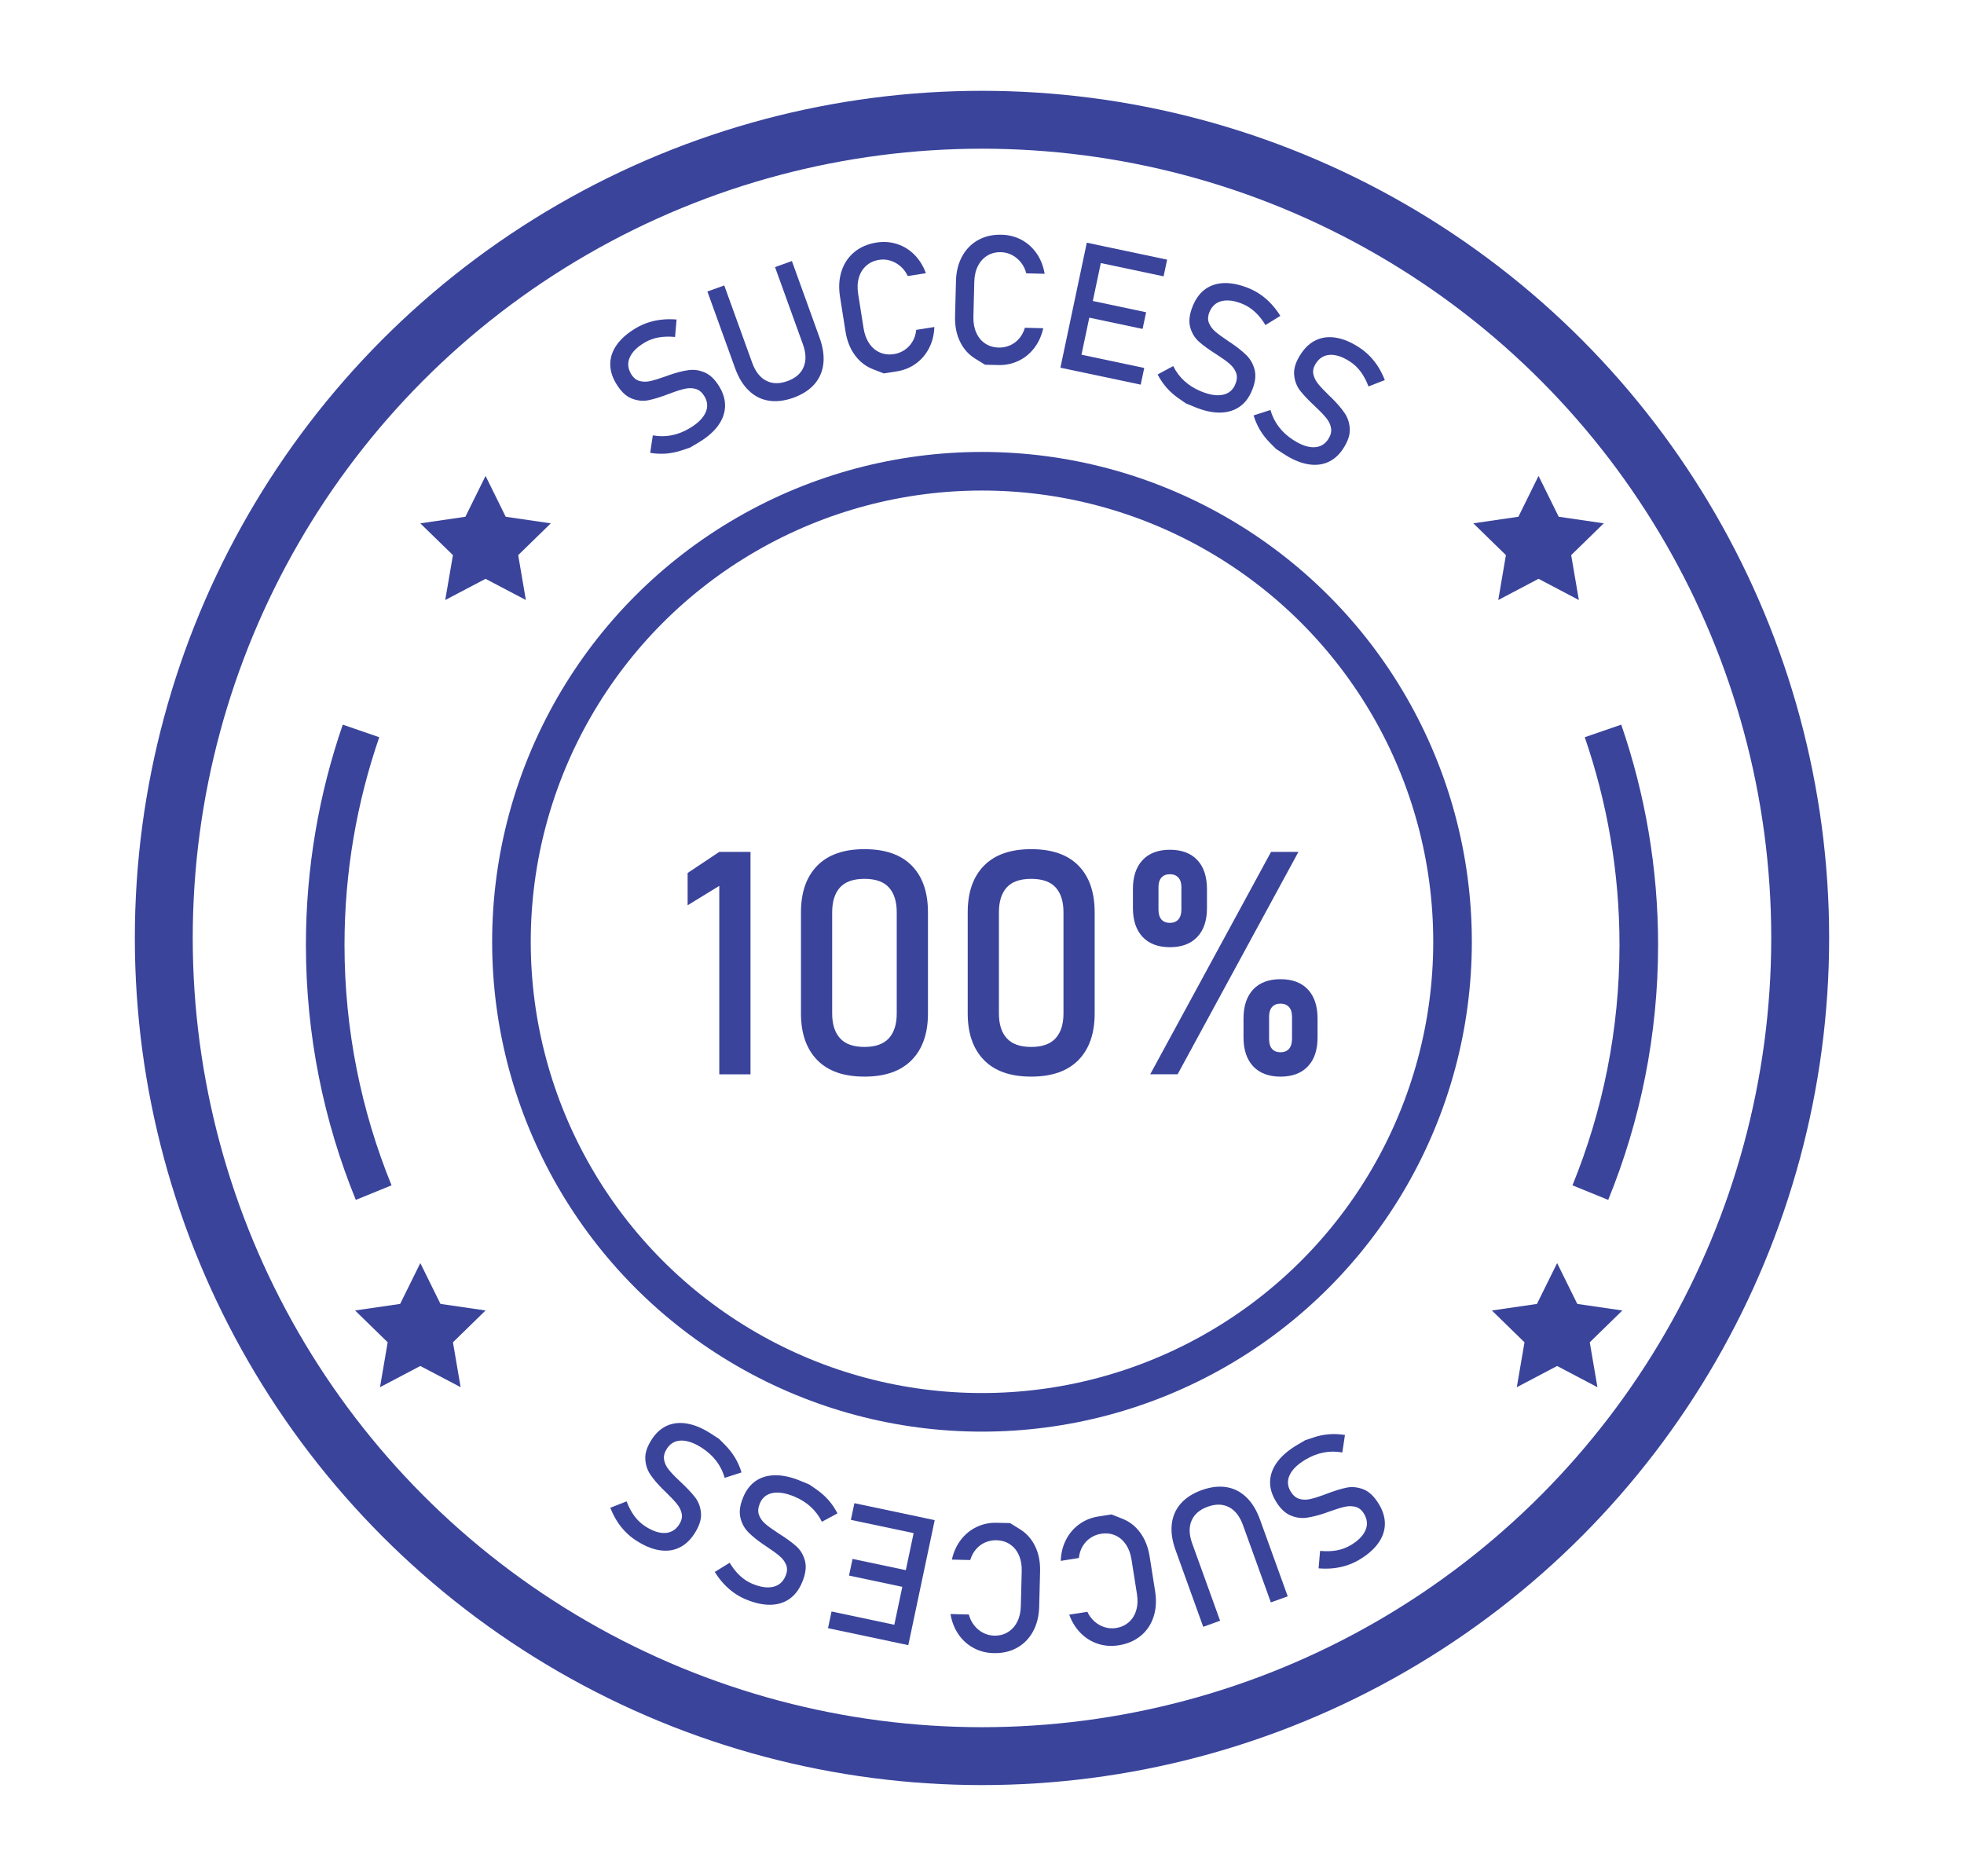
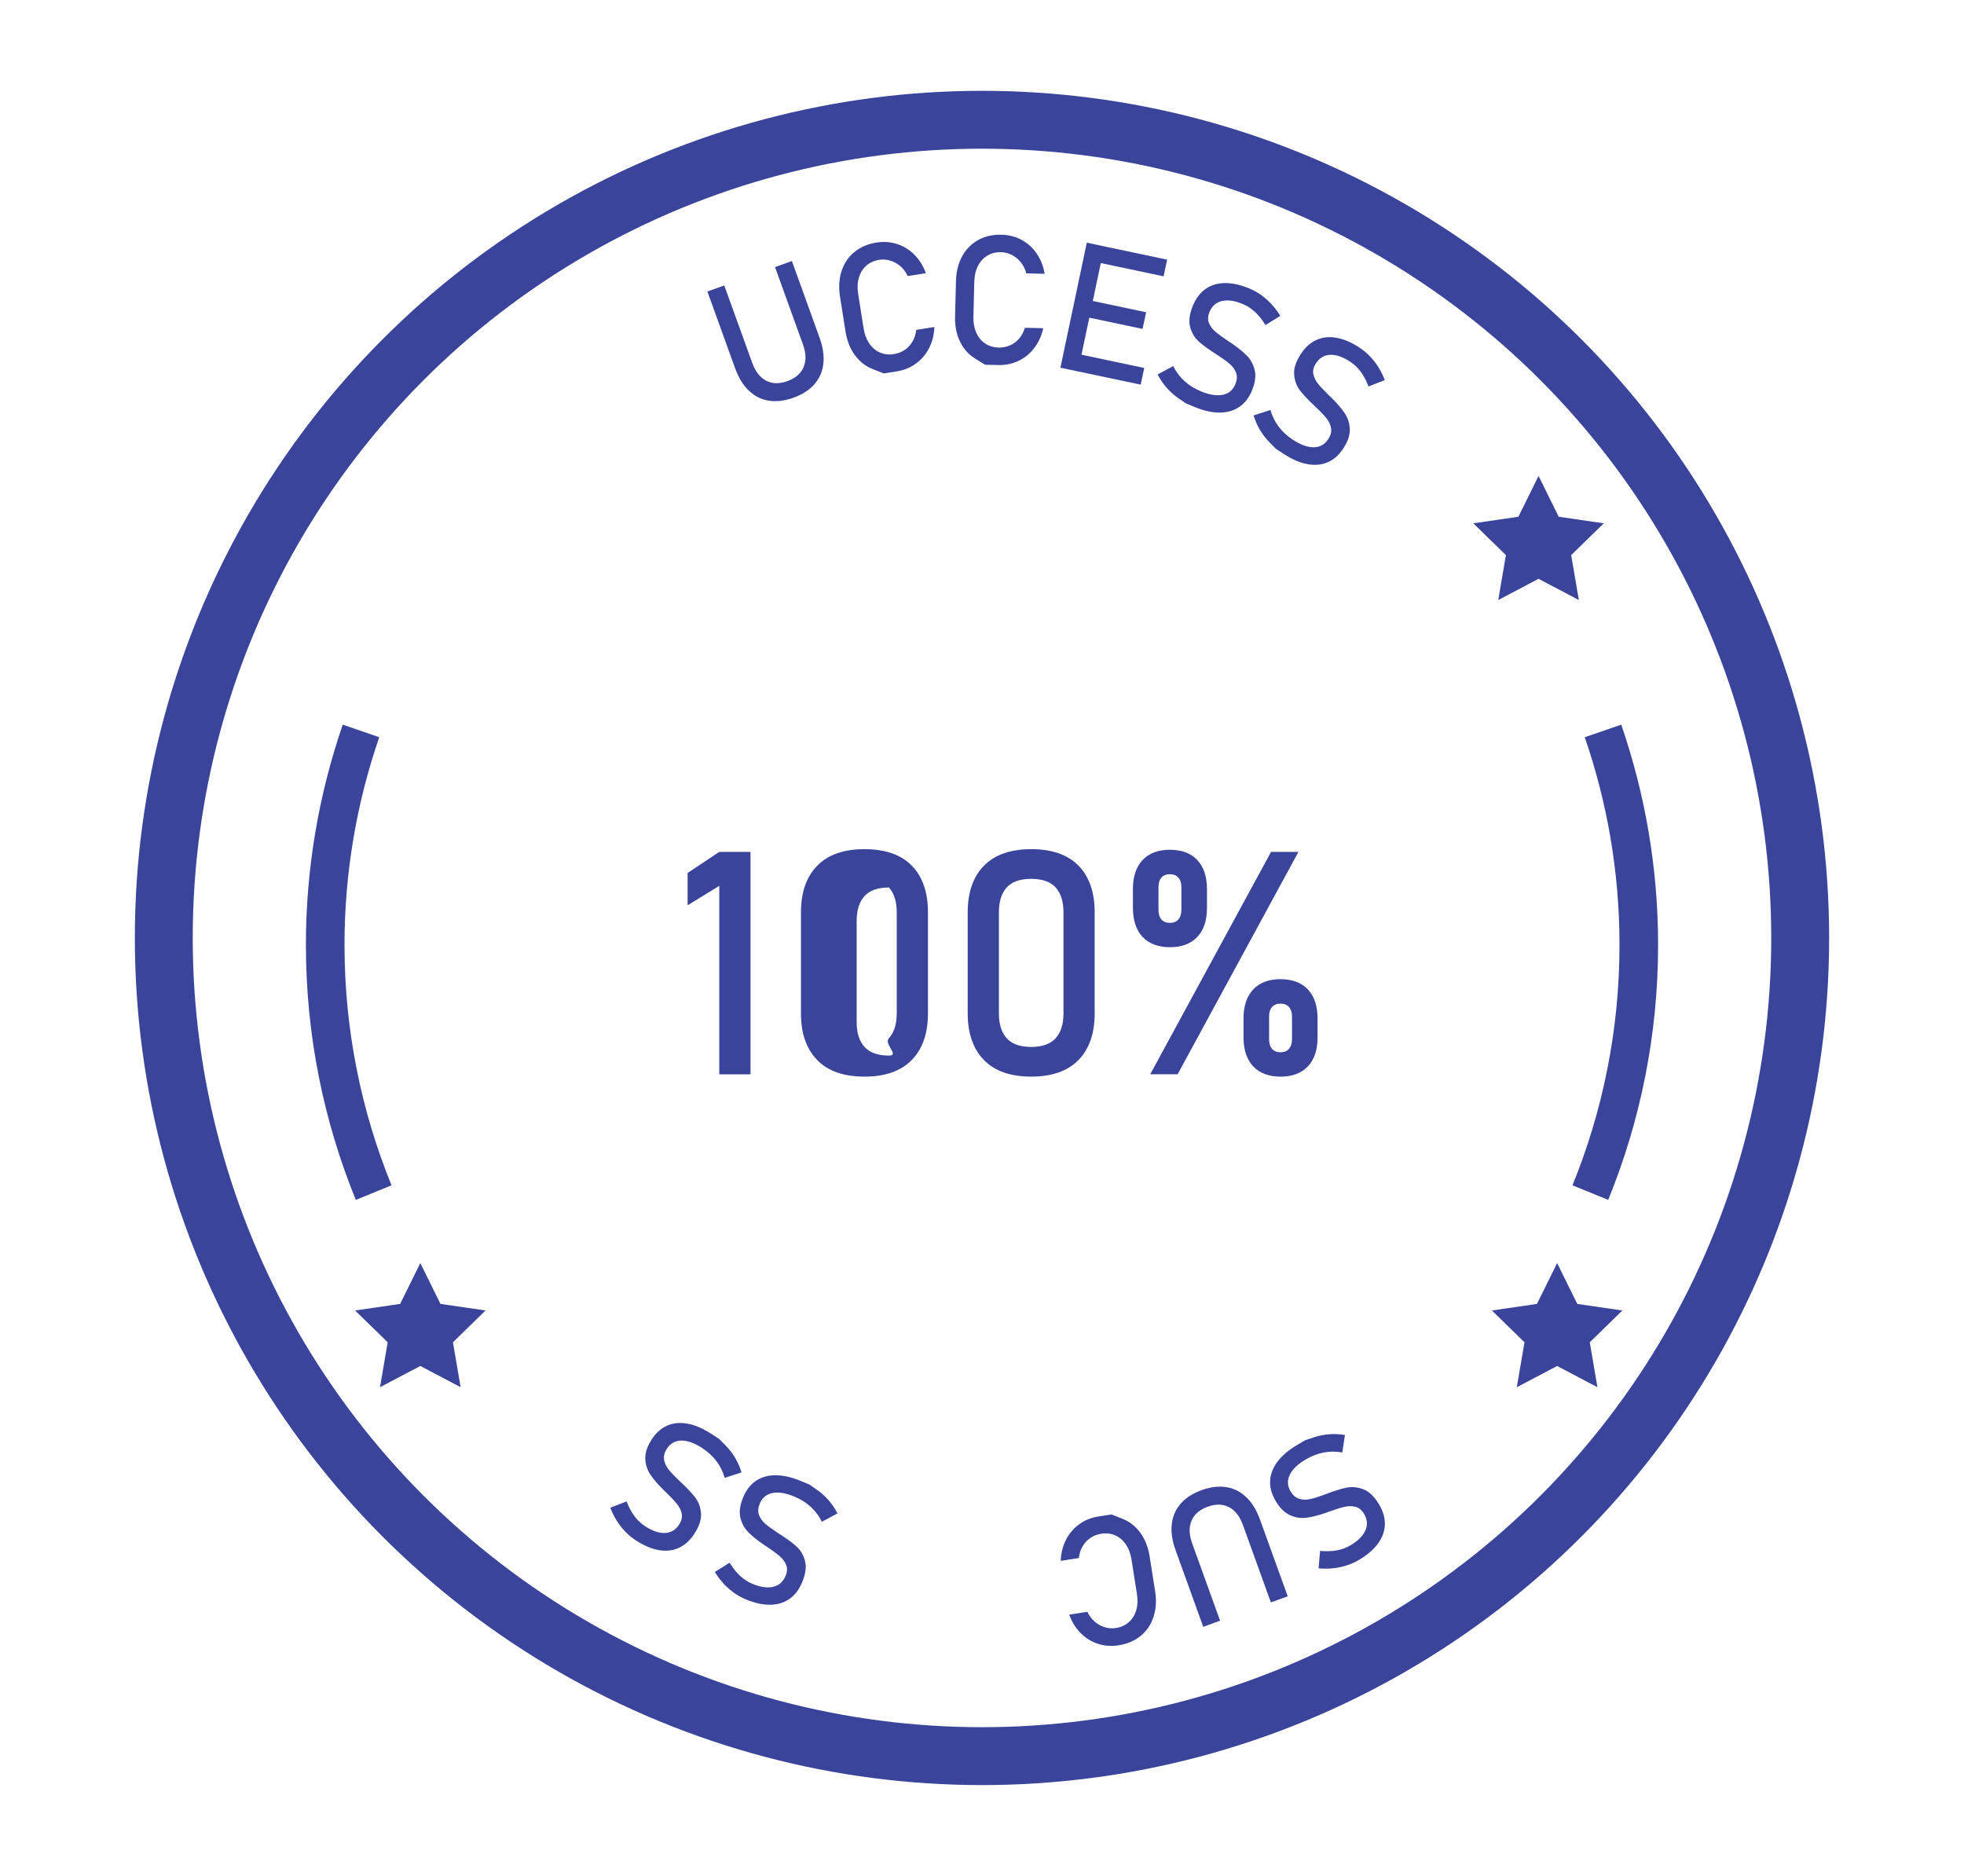
<svg xmlns="http://www.w3.org/2000/svg" version="1.1" id="Layer_1" x="0px" y="0px" width="101.779px" height="97.218px" viewBox="0 0 101.779 97.218" enable-background="new 0 0 101.779 97.218" xml:space="preserve">
  <g>
    <g>
      <g>
        <circle fill="none" stroke="#3A449B" stroke-width="3" stroke-miterlimit="10" cx="50.889" cy="48.607" r="42.401" />
        <g>
          <path fill="#3A449B" d="M38.893,55.674h-1.618v-9.767l-1.641,1.007v-1.673l1.641-1.094h1.618V55.674z" />
-           <path fill="#3A449B" d="M42.345,54.929c-0.558-0.575-0.837-1.379-0.837-2.41v-5.24c0-1.036,0.28-1.84,0.841-2.414      c0.56-0.573,1.377-0.859,2.449-0.859c1.078,0,1.896,0.286,2.454,0.856s0.837,1.377,0.837,2.417v5.24      c0,1.036-0.28,1.841-0.841,2.414c-0.561,0.574-1.377,0.86-2.45,0.86C43.72,55.793,42.902,55.505,42.345,54.929z M46.062,53.807      c0.273-0.298,0.409-0.729,0.409-1.288v-5.24c0-0.56-0.136-0.989-0.404-1.287c-0.27-0.299-0.692-0.448-1.269-0.448      c-0.575,0-0.998,0.149-1.269,0.448c-0.269,0.298-0.404,0.728-0.404,1.287v5.24c0,0.56,0.136,0.99,0.409,1.288      c0.271,0.299,0.693,0.448,1.264,0.448S45.79,54.105,46.062,53.807z" />
+           <path fill="#3A449B" d="M42.345,54.929c-0.558-0.575-0.837-1.379-0.837-2.41v-5.24c0-1.036,0.28-1.84,0.841-2.414      c0.56-0.573,1.377-0.859,2.449-0.859c1.078,0,1.896,0.286,2.454,0.856s0.837,1.377,0.837,2.417v5.24      c0,1.036-0.28,1.841-0.841,2.414c-0.561,0.574-1.377,0.86-2.45,0.86C43.72,55.793,42.902,55.505,42.345,54.929z M46.062,53.807      c0.273-0.298,0.409-0.729,0.409-1.288v-5.24c0-0.56-0.136-0.989-0.404-1.287c-0.575,0-0.998,0.149-1.269,0.448c-0.269,0.298-0.404,0.728-0.404,1.287v5.24c0,0.56,0.136,0.99,0.409,1.288      c0.271,0.299,0.693,0.448,1.264,0.448S45.79,54.105,46.062,53.807z" />
          <path fill="#3A449B" d="M50.986,54.929c-0.559-0.575-0.837-1.379-0.837-2.41v-5.24c0-1.036,0.279-1.84,0.84-2.414      c0.561-0.573,1.378-0.859,2.45-0.859c1.078,0,1.896,0.286,2.453,0.856s0.836,1.377,0.836,2.417v5.24      c0,1.036-0.28,1.841-0.839,2.414c-0.561,0.574-1.378,0.86-2.45,0.86C52.36,55.793,51.543,55.505,50.986,54.929z M54.703,53.807      c0.272-0.298,0.409-0.729,0.409-1.288v-5.24c0-0.56-0.135-0.989-0.404-1.287c-0.271-0.299-0.692-0.448-1.269-0.448      s-0.999,0.149-1.27,0.448c-0.269,0.298-0.403,0.728-0.403,1.287v5.24c0,0.56,0.136,0.99,0.408,1.288      c0.272,0.299,0.693,0.448,1.265,0.448C54.01,54.255,54.432,54.105,54.703,53.807z" />
          <path fill="#3A449B" d="M59.21,48.552c-0.332-0.358-0.499-0.855-0.499-1.494v-0.992c0-0.64,0.167-1.138,0.499-1.494      c0.333-0.356,0.807-0.535,1.419-0.535c0.613,0,1.087,0.179,1.42,0.535s0.499,0.86,0.499,1.51v0.977      c0,0.644-0.168,1.145-0.504,1.497c-0.335,0.354-0.807,0.531-1.415,0.531C60.017,49.086,59.543,48.908,59.21,48.552z       M65.869,44.147h1.419l-6.262,11.526h-1.42L65.869,44.147z M61.066,47.647c0.104-0.119,0.157-0.289,0.157-0.512v-1.165      c0-0.211-0.053-0.375-0.157-0.491c-0.106-0.116-0.252-0.175-0.438-0.175c-0.19,0-0.336,0.059-0.44,0.175      c-0.102,0.116-0.153,0.282-0.153,0.499v1.157c0,0.228,0.052,0.399,0.153,0.516c0.104,0.116,0.25,0.175,0.44,0.175      C60.814,47.826,60.96,47.766,61.066,47.647z M64.941,55.259c-0.332-0.358-0.499-0.855-0.499-1.495v-0.99      c0-0.64,0.167-1.139,0.499-1.495c0.333-0.356,0.807-0.535,1.42-0.535c0.612,0,1.085,0.179,1.419,0.535      c0.333,0.356,0.499,0.86,0.499,1.511v0.975c0,0.645-0.167,1.145-0.503,1.498c-0.335,0.354-0.807,0.531-1.415,0.531      C65.748,55.793,65.274,55.614,64.941,55.259z M66.798,54.354c0.104-0.12,0.157-0.289,0.157-0.512v-1.166      c0-0.211-0.053-0.374-0.157-0.491c-0.106-0.115-0.252-0.174-0.437-0.174c-0.19,0-0.337,0.059-0.439,0.174      c-0.104,0.117-0.155,0.283-0.155,0.5v1.157c0,0.228,0.051,0.399,0.155,0.516c0.103,0.116,0.249,0.174,0.439,0.174      C66.546,54.532,66.691,54.473,66.798,54.354z" />
        </g>
        <g>
-           <path fill="#3A449B" d="M35.765,23.191c0,0-0.137,0.047-0.414,0.141c-0.276,0.094-0.552,0.15-0.826,0.174      c-0.275,0.021-0.552,0.008-0.831-0.038l0.136-0.906c0.329,0.06,0.65,0.059,0.968-0.002s0.628-0.183,0.934-0.364      c0.412-0.244,0.688-0.511,0.823-0.798c0.138-0.287,0.122-0.571-0.044-0.851l-0.002-0.004c-0.117-0.198-0.262-0.325-0.435-0.38      c-0.172-0.056-0.356-0.063-0.553-0.021c-0.196,0.04-0.438,0.114-0.725,0.221c-0.009,0.002-0.019,0.006-0.027,0.012      c-0.01,0.005-0.019,0.009-0.027,0.011l-0.066,0.022c-0.42,0.161-0.773,0.271-1.062,0.331c-0.288,0.06-0.581,0.03-0.88-0.088      c-0.299-0.116-0.567-0.376-0.807-0.778l-0.002-0.004c-0.21-0.353-0.31-0.699-0.299-1.043c0.01-0.343,0.128-0.671,0.354-0.98      c0.225-0.31,0.551-0.591,0.977-0.844c0.203-0.12,0.417-0.217,0.641-0.29c0.223-0.073,0.457-0.122,0.701-0.148      c0.243-0.026,0.498-0.028,0.762-0.005l-0.078,0.904c-0.311-0.03-0.598-0.021-0.86,0.025c-0.263,0.049-0.503,0.138-0.719,0.267      c-0.39,0.229-0.646,0.486-0.769,0.771c-0.124,0.283-0.101,0.566,0.067,0.852l0.003,0.004c0.115,0.195,0.264,0.316,0.44,0.362      c0.178,0.048,0.365,0.048,0.563,0.003s0.462-0.126,0.79-0.244c0.012-0.003,0.023-0.007,0.033-0.011s0.021-0.008,0.033-0.012      c0.015-0.005,0.03-0.01,0.047-0.018c0.019-0.007,0.034-0.013,0.049-0.018c0.386-0.135,0.723-0.222,1.013-0.262      c0.287-0.041,0.573,0.001,0.856,0.124c0.282,0.123,0.535,0.372,0.757,0.744l0.005,0.009c0.205,0.347,0.299,0.692,0.282,1.037      c-0.019,0.344-0.146,0.673-0.38,0.988c-0.236,0.314-0.575,0.603-1.016,0.863C35.902,23.11,35.765,23.191,35.765,23.191z" />
          <path fill="#3A449B" d="M39.837,20.764c-0.393-0.063-0.736-0.237-1.033-0.523c-0.297-0.284-0.533-0.672-0.709-1.159      l-1.436-3.975l0.874-0.315l1.446,4.005c0.164,0.454,0.404,0.764,0.723,0.93s0.685,0.175,1.103,0.023      c0.419-0.151,0.699-0.393,0.839-0.725c0.141-0.331,0.129-0.724-0.034-1.178l-1.446-4.005l0.874-0.315l1.435,3.975      c0.176,0.489,0.241,0.937,0.195,1.347c-0.046,0.408-0.201,0.762-0.464,1.063c-0.264,0.3-0.626,0.532-1.088,0.701      C40.655,20.775,40.229,20.827,39.837,20.764z" />
          <path fill="#3A449B" d="M45.796,19.351c0,0-0.188-0.073-0.564-0.221c-0.373-0.146-0.686-0.39-0.932-0.729      c-0.248-0.338-0.41-0.751-0.486-1.236l-0.283-1.795c-0.076-0.485-0.049-0.928,0.083-1.327c0.129-0.398,0.351-0.726,0.662-0.982      s0.694-0.42,1.146-0.492c0.375-0.059,0.732-0.032,1.073,0.079c0.339,0.11,0.639,0.296,0.896,0.556      c0.258,0.262,0.455,0.579,0.591,0.954l-0.94,0.147c-0.09-0.194-0.213-0.362-0.371-0.501c-0.159-0.14-0.336-0.238-0.529-0.297      c-0.193-0.06-0.387-0.073-0.578-0.042c-0.268,0.042-0.491,0.143-0.671,0.304c-0.182,0.16-0.309,0.365-0.382,0.615      c-0.076,0.25-0.088,0.529-0.04,0.838l0.283,1.795c0.049,0.306,0.146,0.567,0.295,0.784c0.146,0.216,0.332,0.373,0.554,0.468      c0.221,0.096,0.464,0.123,0.73,0.081c0.194-0.031,0.375-0.101,0.541-0.21s0.303-0.254,0.411-0.434s0.174-0.385,0.195-0.611      l0.941-0.149c-0.014,0.399-0.104,0.762-0.271,1.089c-0.168,0.329-0.396,0.597-0.686,0.807c-0.289,0.21-0.619,0.345-0.992,0.404      C46.021,19.314,45.796,19.351,45.796,19.351z" />
          <path fill="#3A449B" d="M51.047,18.901c0,0-0.172-0.105-0.514-0.318c-0.343-0.211-0.604-0.507-0.786-0.886      c-0.182-0.377-0.268-0.813-0.254-1.305l0.047-1.815c0.011-0.492,0.118-0.922,0.318-1.291c0.201-0.368,0.478-0.649,0.831-0.847      c0.353-0.195,0.757-0.287,1.216-0.275c0.38,0.009,0.727,0.1,1.041,0.27c0.313,0.17,0.574,0.407,0.781,0.709      c0.206,0.303,0.343,0.651,0.408,1.046l-0.951-0.024c-0.053-0.208-0.144-0.396-0.275-0.561c-0.131-0.166-0.286-0.296-0.466-0.389      s-0.368-0.141-0.562-0.146c-0.27-0.008-0.508,0.052-0.714,0.177c-0.208,0.126-0.371,0.306-0.488,0.537      c-0.119,0.232-0.181,0.506-0.189,0.817l-0.046,1.816c-0.008,0.31,0.041,0.585,0.148,0.824c0.104,0.239,0.259,0.427,0.459,0.56      c0.2,0.135,0.435,0.205,0.705,0.213c0.197,0.004,0.387-0.032,0.57-0.109c0.183-0.077,0.344-0.194,0.482-0.352      c0.139-0.158,0.239-0.347,0.304-0.566l0.951,0.023c-0.087,0.39-0.24,0.731-0.463,1.022c-0.223,0.292-0.495,0.516-0.819,0.669      c-0.322,0.155-0.672,0.228-1.049,0.218C51.275,18.908,51.047,18.901,51.047,18.901z" />
          <path fill="#3A449B" d="M56.321,12.576l0.908,0.192l-1.367,6.479l-0.909-0.192L56.321,12.576z M55.576,18.283l3.721,0.786      l-0.183,0.864l-3.721-0.785L55.576,18.283z M56.164,15.499l3.23,0.683l-0.183,0.864l-3.23-0.683L56.164,15.499z M56.762,12.671      l3.721,0.785L60.3,14.32l-3.721-0.786L56.762,12.671z" />
          <path fill="#3A449B" d="M61.45,20.901c0,0-0.119-0.083-0.36-0.249c-0.241-0.165-0.451-0.352-0.633-0.56      c-0.181-0.206-0.337-0.436-0.466-0.687l0.808-0.434c0.147,0.299,0.342,0.557,0.579,0.774c0.238,0.218,0.521,0.395,0.849,0.531      c0.444,0.185,0.821,0.246,1.133,0.184c0.313-0.062,0.532-0.244,0.656-0.544l0.001-0.003c0.089-0.214,0.104-0.406,0.046-0.577      c-0.059-0.17-0.164-0.322-0.313-0.455c-0.149-0.135-0.354-0.283-0.609-0.449c-0.008-0.007-0.017-0.011-0.025-0.016      c-0.01-0.005-0.02-0.01-0.026-0.017l-0.057-0.038c-0.381-0.24-0.681-0.459-0.9-0.653s-0.371-0.447-0.457-0.758      c-0.083-0.31-0.035-0.681,0.143-1.111l0.003-0.005c0.158-0.379,0.376-0.666,0.657-0.863c0.282-0.196,0.614-0.298,0.997-0.302      c0.384-0.005,0.803,0.089,1.261,0.277c0.219,0.092,0.424,0.205,0.616,0.341c0.191,0.136,0.37,0.293,0.537,0.475      c0.166,0.178,0.319,0.381,0.459,0.607l-0.771,0.477c-0.161-0.268-0.339-0.492-0.534-0.673c-0.196-0.183-0.41-0.322-0.643-0.419      c-0.418-0.174-0.777-0.225-1.078-0.154c-0.3,0.069-0.514,0.258-0.642,0.563l-0.002,0.005c-0.087,0.21-0.097,0.4-0.028,0.57      c0.069,0.17,0.182,0.32,0.335,0.452c0.154,0.131,0.376,0.295,0.668,0.488c0.01,0.007,0.019,0.014,0.028,0.019      c0.01,0.007,0.019,0.013,0.028,0.021c0.014,0.009,0.027,0.018,0.044,0.027c0.015,0.01,0.029,0.02,0.043,0.027      c0.338,0.23,0.609,0.449,0.814,0.655c0.204,0.208,0.342,0.462,0.412,0.762c0.07,0.301,0.023,0.651-0.146,1.052l-0.003,0.009      c-0.155,0.373-0.376,0.655-0.662,0.846c-0.288,0.191-0.628,0.286-1.02,0.286c-0.394,0-0.827-0.1-1.301-0.298      C61.598,20.963,61.45,20.901,61.45,20.901z" />
          <path fill="#3A449B" d="M66.128,23.264c0,0-0.103-0.104-0.31-0.311c-0.205-0.206-0.378-0.429-0.52-0.665      c-0.141-0.237-0.252-0.49-0.333-0.76l0.873-0.281c0.09,0.321,0.233,0.609,0.429,0.868c0.194,0.258,0.44,0.483,0.738,0.677      c0.401,0.262,0.762,0.391,1.08,0.386s0.566-0.143,0.744-0.415l0.002-0.003c0.126-0.193,0.176-0.38,0.149-0.559      c-0.027-0.179-0.103-0.348-0.225-0.506c-0.124-0.157-0.297-0.342-0.52-0.552c-0.006-0.008-0.013-0.015-0.021-0.021      c-0.009-0.005-0.017-0.013-0.022-0.02l-0.05-0.049c-0.329-0.306-0.585-0.574-0.765-0.806c-0.182-0.232-0.285-0.508-0.312-0.829      c-0.027-0.319,0.087-0.676,0.343-1.067l0.002-0.003c0.224-0.344,0.491-0.587,0.804-0.729s0.657-0.182,1.036-0.115      c0.377,0.063,0.773,0.232,1.188,0.503c0.197,0.129,0.379,0.277,0.543,0.446c0.163,0.168,0.313,0.355,0.443,0.563      c0.13,0.206,0.244,0.433,0.34,0.681l-0.846,0.33c-0.109-0.293-0.244-0.546-0.402-0.761c-0.159-0.214-0.345-0.391-0.556-0.527      c-0.379-0.247-0.723-0.364-1.031-0.35c-0.308,0.015-0.554,0.16-0.734,0.438l-0.002,0.005c-0.125,0.189-0.169,0.375-0.132,0.556      c0.037,0.18,0.119,0.348,0.247,0.505c0.128,0.158,0.316,0.358,0.567,0.602c0.008,0.009,0.018,0.018,0.025,0.024      c0.007,0.007,0.017,0.016,0.024,0.024c0.011,0.01,0.023,0.022,0.037,0.034c0.014,0.014,0.025,0.025,0.037,0.035      c0.291,0.287,0.519,0.552,0.682,0.794c0.164,0.24,0.253,0.515,0.269,0.822c0.014,0.309-0.098,0.645-0.336,1.009l-0.003,0.008      c-0.221,0.338-0.49,0.575-0.807,0.711c-0.317,0.136-0.668,0.168-1.054,0.096s-0.795-0.248-1.224-0.529      C66.262,23.351,66.128,23.264,66.128,23.264z" />
        </g>
-         <polygon fill="#3A449B" points="25.163,24.663 26.207,26.78 28.543,27.121 26.854,28.768 27.252,31.095 25.163,29.996      23.073,31.095 23.472,28.768 21.781,27.121 24.117,26.78    " />
        <polygon fill="#3A449B" points="80.694,65.456 81.739,67.573 84.074,67.913 82.385,69.562 82.783,71.889 80.694,70.789      78.604,71.889 79.003,69.562 77.313,67.913 79.648,67.573    " />
        <path fill="none" stroke="#3A449B" stroke-width="2" stroke-miterlimit="10" d="M82.415,61.804     c1.614-3.962,2.511-8.294,2.511-12.837c0-3.884-0.658-7.611-1.855-11.088" />
        <path fill="none" stroke="#3A449B" stroke-width="2" stroke-miterlimit="10" d="M18.708,37.879     c-1.197,3.477-1.855,7.204-1.855,11.088c0,4.543,0.896,8.875,2.512,12.837" />
        <polygon fill="#3A449B" points="21.782,65.456 22.826,67.572 25.162,67.912 23.473,69.561 23.871,71.888 21.782,70.789      19.692,71.888 20.091,69.561 18.4,67.912 20.736,67.572    " />
        <polygon fill="#3A449B" points="79.731,24.663 80.776,26.779 83.111,27.12 81.422,28.768 81.82,31.095 79.731,29.995      77.643,31.095 78.04,28.768 76.351,27.12 78.687,26.779    " />
        <g>
          <path fill="#3A449B" d="M67.627,74.641c0,0,0.138-0.047,0.414-0.14c0.276-0.095,0.552-0.151,0.826-0.174      c0.275-0.021,0.552-0.009,0.831,0.038l-0.136,0.906c-0.329-0.06-0.65-0.059-0.968,0.002s-0.628,0.182-0.934,0.363      c-0.412,0.245-0.688,0.511-0.823,0.798c-0.138,0.287-0.122,0.571,0.044,0.852l0.002,0.003c0.117,0.198,0.262,0.325,0.436,0.381      c0.172,0.055,0.355,0.063,0.552,0.021c0.196-0.04,0.438-0.114,0.725-0.22c0.009-0.003,0.019-0.007,0.028-0.012      c0.009-0.006,0.018-0.01,0.026-0.011l0.066-0.023c0.42-0.161,0.774-0.271,1.062-0.331c0.288-0.059,0.581-0.029,0.881,0.088      c0.299,0.117,0.566,0.377,0.806,0.778l0.003,0.004c0.209,0.354,0.309,0.7,0.299,1.043c-0.011,0.343-0.129,0.671-0.354,0.98      c-0.225,0.31-0.551,0.592-0.976,0.844c-0.204,0.121-0.418,0.218-0.642,0.291c-0.223,0.072-0.457,0.121-0.7,0.148      c-0.244,0.026-0.498,0.028-0.763,0.005l0.078-0.905c0.312,0.031,0.599,0.022,0.86-0.025c0.263-0.049,0.503-0.138,0.719-0.266      c0.39-0.23,0.646-0.487,0.77-0.771s0.101-0.567-0.068-0.853l-0.003-0.003c-0.115-0.196-0.263-0.317-0.44-0.363      c-0.178-0.047-0.365-0.047-0.563-0.003c-0.197,0.046-0.462,0.126-0.789,0.244c-0.013,0.003-0.023,0.008-0.034,0.012      c-0.01,0.003-0.021,0.007-0.033,0.012c-0.015,0.004-0.03,0.01-0.047,0.017c-0.019,0.008-0.034,0.013-0.048,0.019      c-0.387,0.134-0.724,0.221-1.014,0.262c-0.287,0.04-0.573-0.001-0.856-0.124c-0.282-0.123-0.535-0.372-0.757-0.744l-0.004-0.01      c-0.206-0.347-0.3-0.692-0.283-1.037c0.02-0.344,0.146-0.673,0.381-0.988c0.236-0.313,0.574-0.602,1.015-0.863      C67.489,74.722,67.627,74.641,67.627,74.641z" />
          <path fill="#3A449B" d="M63.556,77.068c0.392,0.063,0.735,0.237,1.032,0.523c0.297,0.284,0.533,0.672,0.709,1.16l1.436,3.975      l-0.874,0.314l-1.445-4.004c-0.164-0.455-0.405-0.765-0.723-0.93c-0.319-0.167-0.686-0.175-1.104-0.024      c-0.419,0.151-0.699,0.394-0.839,0.725c-0.141,0.331-0.129,0.725,0.034,1.178l1.446,4.005l-0.874,0.316l-1.434-3.976      c-0.177-0.488-0.242-0.937-0.196-1.346c0.047-0.408,0.201-0.763,0.464-1.063c0.264-0.299,0.626-0.532,1.088-0.7      C62.736,77.057,63.162,77.005,63.556,77.068z" />
          <path fill="#3A449B" d="M57.596,78.481c0,0,0.188,0.073,0.564,0.222c0.374,0.146,0.686,0.389,0.933,0.729      c0.247,0.339,0.409,0.751,0.485,1.236l0.283,1.796c0.077,0.485,0.049,0.927-0.083,1.326c-0.129,0.398-0.35,0.727-0.662,0.982      c-0.312,0.257-0.693,0.42-1.146,0.492c-0.375,0.06-0.732,0.033-1.073-0.078c-0.339-0.11-0.639-0.296-0.896-0.557      c-0.259-0.261-0.456-0.579-0.592-0.954l0.941-0.147c0.089,0.194,0.212,0.362,0.371,0.502c0.158,0.14,0.335,0.238,0.528,0.297      s0.387,0.072,0.578,0.042c0.268-0.042,0.491-0.144,0.671-0.304c0.182-0.16,0.31-0.366,0.383-0.616      c0.075-0.249,0.088-0.529,0.039-0.838l-0.283-1.795c-0.049-0.306-0.146-0.567-0.295-0.783c-0.146-0.217-0.332-0.373-0.553-0.469      c-0.222-0.095-0.465-0.123-0.731-0.08c-0.194,0.03-0.375,0.101-0.541,0.21c-0.166,0.108-0.303,0.253-0.411,0.434      c-0.108,0.179-0.174,0.384-0.195,0.611l-0.941,0.149c0.014-0.399,0.104-0.763,0.271-1.09c0.168-0.328,0.396-0.597,0.686-0.807      c0.289-0.21,0.62-0.345,0.992-0.403C57.37,78.518,57.596,78.481,57.596,78.481z" />
-           <path fill="#3A449B" d="M52.345,78.931c0,0,0.172,0.106,0.514,0.319c0.343,0.211,0.604,0.507,0.786,0.885      c0.183,0.378,0.268,0.813,0.254,1.305l-0.046,1.815c-0.012,0.493-0.119,0.922-0.319,1.291c-0.201,0.369-0.477,0.65-0.831,0.847      c-0.353,0.195-0.757,0.288-1.216,0.276c-0.38-0.009-0.727-0.1-1.04-0.27c-0.314-0.171-0.575-0.408-0.781-0.709      c-0.207-0.304-0.344-0.652-0.408-1.046l0.95,0.024c0.054,0.207,0.144,0.395,0.275,0.561c0.131,0.165,0.286,0.295,0.466,0.388      s0.368,0.141,0.562,0.146c0.27,0.007,0.508-0.053,0.714-0.178c0.208-0.126,0.371-0.305,0.488-0.537      c0.119-0.232,0.182-0.505,0.189-0.817l0.046-1.816c0.009-0.31-0.041-0.585-0.148-0.823c-0.104-0.239-0.259-0.427-0.459-0.56      c-0.2-0.136-0.435-0.206-0.705-0.213c-0.197-0.005-0.387,0.031-0.57,0.108c-0.183,0.078-0.343,0.194-0.482,0.353      c-0.139,0.157-0.239,0.347-0.304,0.565l-0.951-0.023c0.087-0.39,0.24-0.73,0.463-1.022c0.223-0.291,0.496-0.515,0.82-0.669      c0.322-0.154,0.671-0.228,1.048-0.217C52.116,78.925,52.345,78.931,52.345,78.931z" />
-           <path fill="#3A449B" d="M47.07,85.256l-0.907-0.191l1.366-6.479l0.909,0.192L47.07,85.256z M47.815,79.549l-3.721-0.785      l0.183-0.865l3.721,0.785L47.815,79.549z M47.228,82.333l-3.23-0.683l0.183-0.863l3.23,0.682L47.228,82.333z M46.63,85.162      l-3.721-0.785l0.184-0.865l3.72,0.786L46.63,85.162z" />
          <path fill="#3A449B" d="M41.941,76.931c0,0,0.12,0.083,0.36,0.249c0.241,0.166,0.451,0.353,0.633,0.56      c0.182,0.206,0.337,0.436,0.466,0.688l-0.808,0.434c-0.147-0.3-0.342-0.557-0.579-0.775c-0.238-0.217-0.521-0.395-0.849-0.531      c-0.443-0.185-0.821-0.245-1.133-0.183c-0.313,0.062-0.531,0.243-0.656,0.543l-0.001,0.004      c-0.089,0.214-0.104,0.405-0.046,0.576s0.164,0.322,0.313,0.456s0.354,0.282,0.609,0.448c0.008,0.007,0.017,0.012,0.025,0.016      c0.01,0.005,0.02,0.01,0.026,0.017l0.057,0.039c0.381,0.24,0.681,0.458,0.9,0.652c0.22,0.195,0.371,0.447,0.457,0.758      c0.084,0.31,0.035,0.681-0.143,1.112l-0.003,0.004c-0.157,0.379-0.376,0.666-0.657,0.863c-0.281,0.196-0.614,0.298-0.997,0.303      c-0.384,0.004-0.803-0.089-1.261-0.278c-0.219-0.092-0.424-0.204-0.616-0.341c-0.19-0.136-0.37-0.293-0.537-0.474      c-0.166-0.179-0.319-0.382-0.459-0.608l0.771-0.477c0.161,0.268,0.339,0.492,0.534,0.674c0.197,0.182,0.41,0.322,0.643,0.418      c0.418,0.174,0.777,0.226,1.078,0.155s0.514-0.259,0.642-0.563l0.002-0.005c0.087-0.21,0.097-0.399,0.028-0.57      c-0.069-0.169-0.182-0.32-0.335-0.451c-0.154-0.132-0.376-0.296-0.668-0.488c-0.01-0.008-0.019-0.015-0.028-0.02      c-0.01-0.006-0.019-0.013-0.028-0.021c-0.014-0.008-0.027-0.018-0.044-0.027c-0.015-0.01-0.029-0.019-0.043-0.027      c-0.338-0.229-0.609-0.448-0.814-0.655c-0.204-0.207-0.342-0.462-0.412-0.762s-0.023-0.651,0.146-1.052l0.003-0.008      c0.155-0.373,0.377-0.655,0.662-0.847c0.288-0.191,0.628-0.286,1.02-0.285c0.394,0,0.827,0.1,1.301,0.297      C41.794,76.869,41.941,76.931,41.941,76.931z" />
          <path fill="#3A449B" d="M37.264,74.568c0,0,0.103,0.104,0.31,0.311c0.205,0.207,0.378,0.43,0.52,0.666      c0.141,0.237,0.252,0.489,0.333,0.76l-0.872,0.28c-0.091-0.32-0.234-0.609-0.43-0.867c-0.194-0.258-0.44-0.483-0.738-0.678      c-0.401-0.262-0.762-0.39-1.08-0.386c-0.318,0.005-0.566,0.144-0.744,0.415l-0.002,0.004c-0.126,0.192-0.176,0.379-0.149,0.559      c0.027,0.178,0.103,0.347,0.225,0.505c0.124,0.157,0.298,0.343,0.52,0.553c0.006,0.007,0.013,0.014,0.021,0.02      s0.017,0.013,0.022,0.02l0.05,0.049c0.329,0.306,0.585,0.574,0.765,0.807c0.182,0.231,0.285,0.508,0.312,0.828      c0.027,0.319-0.087,0.676-0.343,1.067l-0.002,0.004c-0.224,0.343-0.491,0.587-0.804,0.729c-0.313,0.144-0.657,0.182-1.036,0.116      c-0.377-0.064-0.773-0.232-1.188-0.504c-0.197-0.128-0.379-0.276-0.543-0.446c-0.163-0.167-0.312-0.354-0.443-0.563      c-0.13-0.207-0.244-0.434-0.34-0.682l0.846-0.33c0.109,0.293,0.244,0.547,0.402,0.762c0.159,0.213,0.345,0.39,0.556,0.526      c0.379,0.247,0.723,0.364,1.031,0.35s0.554-0.16,0.734-0.438L35.196,79c0.125-0.19,0.169-0.375,0.132-0.557      c-0.036-0.179-0.119-0.348-0.247-0.505c-0.127-0.157-0.316-0.358-0.567-0.601c-0.008-0.01-0.017-0.018-0.025-0.025      c-0.007-0.007-0.017-0.015-0.024-0.024c-0.011-0.01-0.023-0.022-0.037-0.034c-0.014-0.014-0.025-0.025-0.037-0.035      c-0.291-0.287-0.519-0.552-0.682-0.793c-0.164-0.241-0.253-0.516-0.268-0.823c-0.015-0.309,0.097-0.645,0.335-1.009l0.003-0.007      c0.221-0.339,0.49-0.576,0.807-0.712c0.317-0.136,0.669-0.167,1.055-0.095c0.385,0.071,0.795,0.248,1.223,0.528      C37.13,74.481,37.264,74.568,37.264,74.568z" />
        </g>
      </g>
-       <circle fill="none" stroke="#3A449B" stroke-width="2" stroke-miterlimit="10" cx="50.889" cy="48.806" r="24.385" />
    </g>
    <rect fill="none" width="101.779" height="97.218" />
  </g>
</svg>